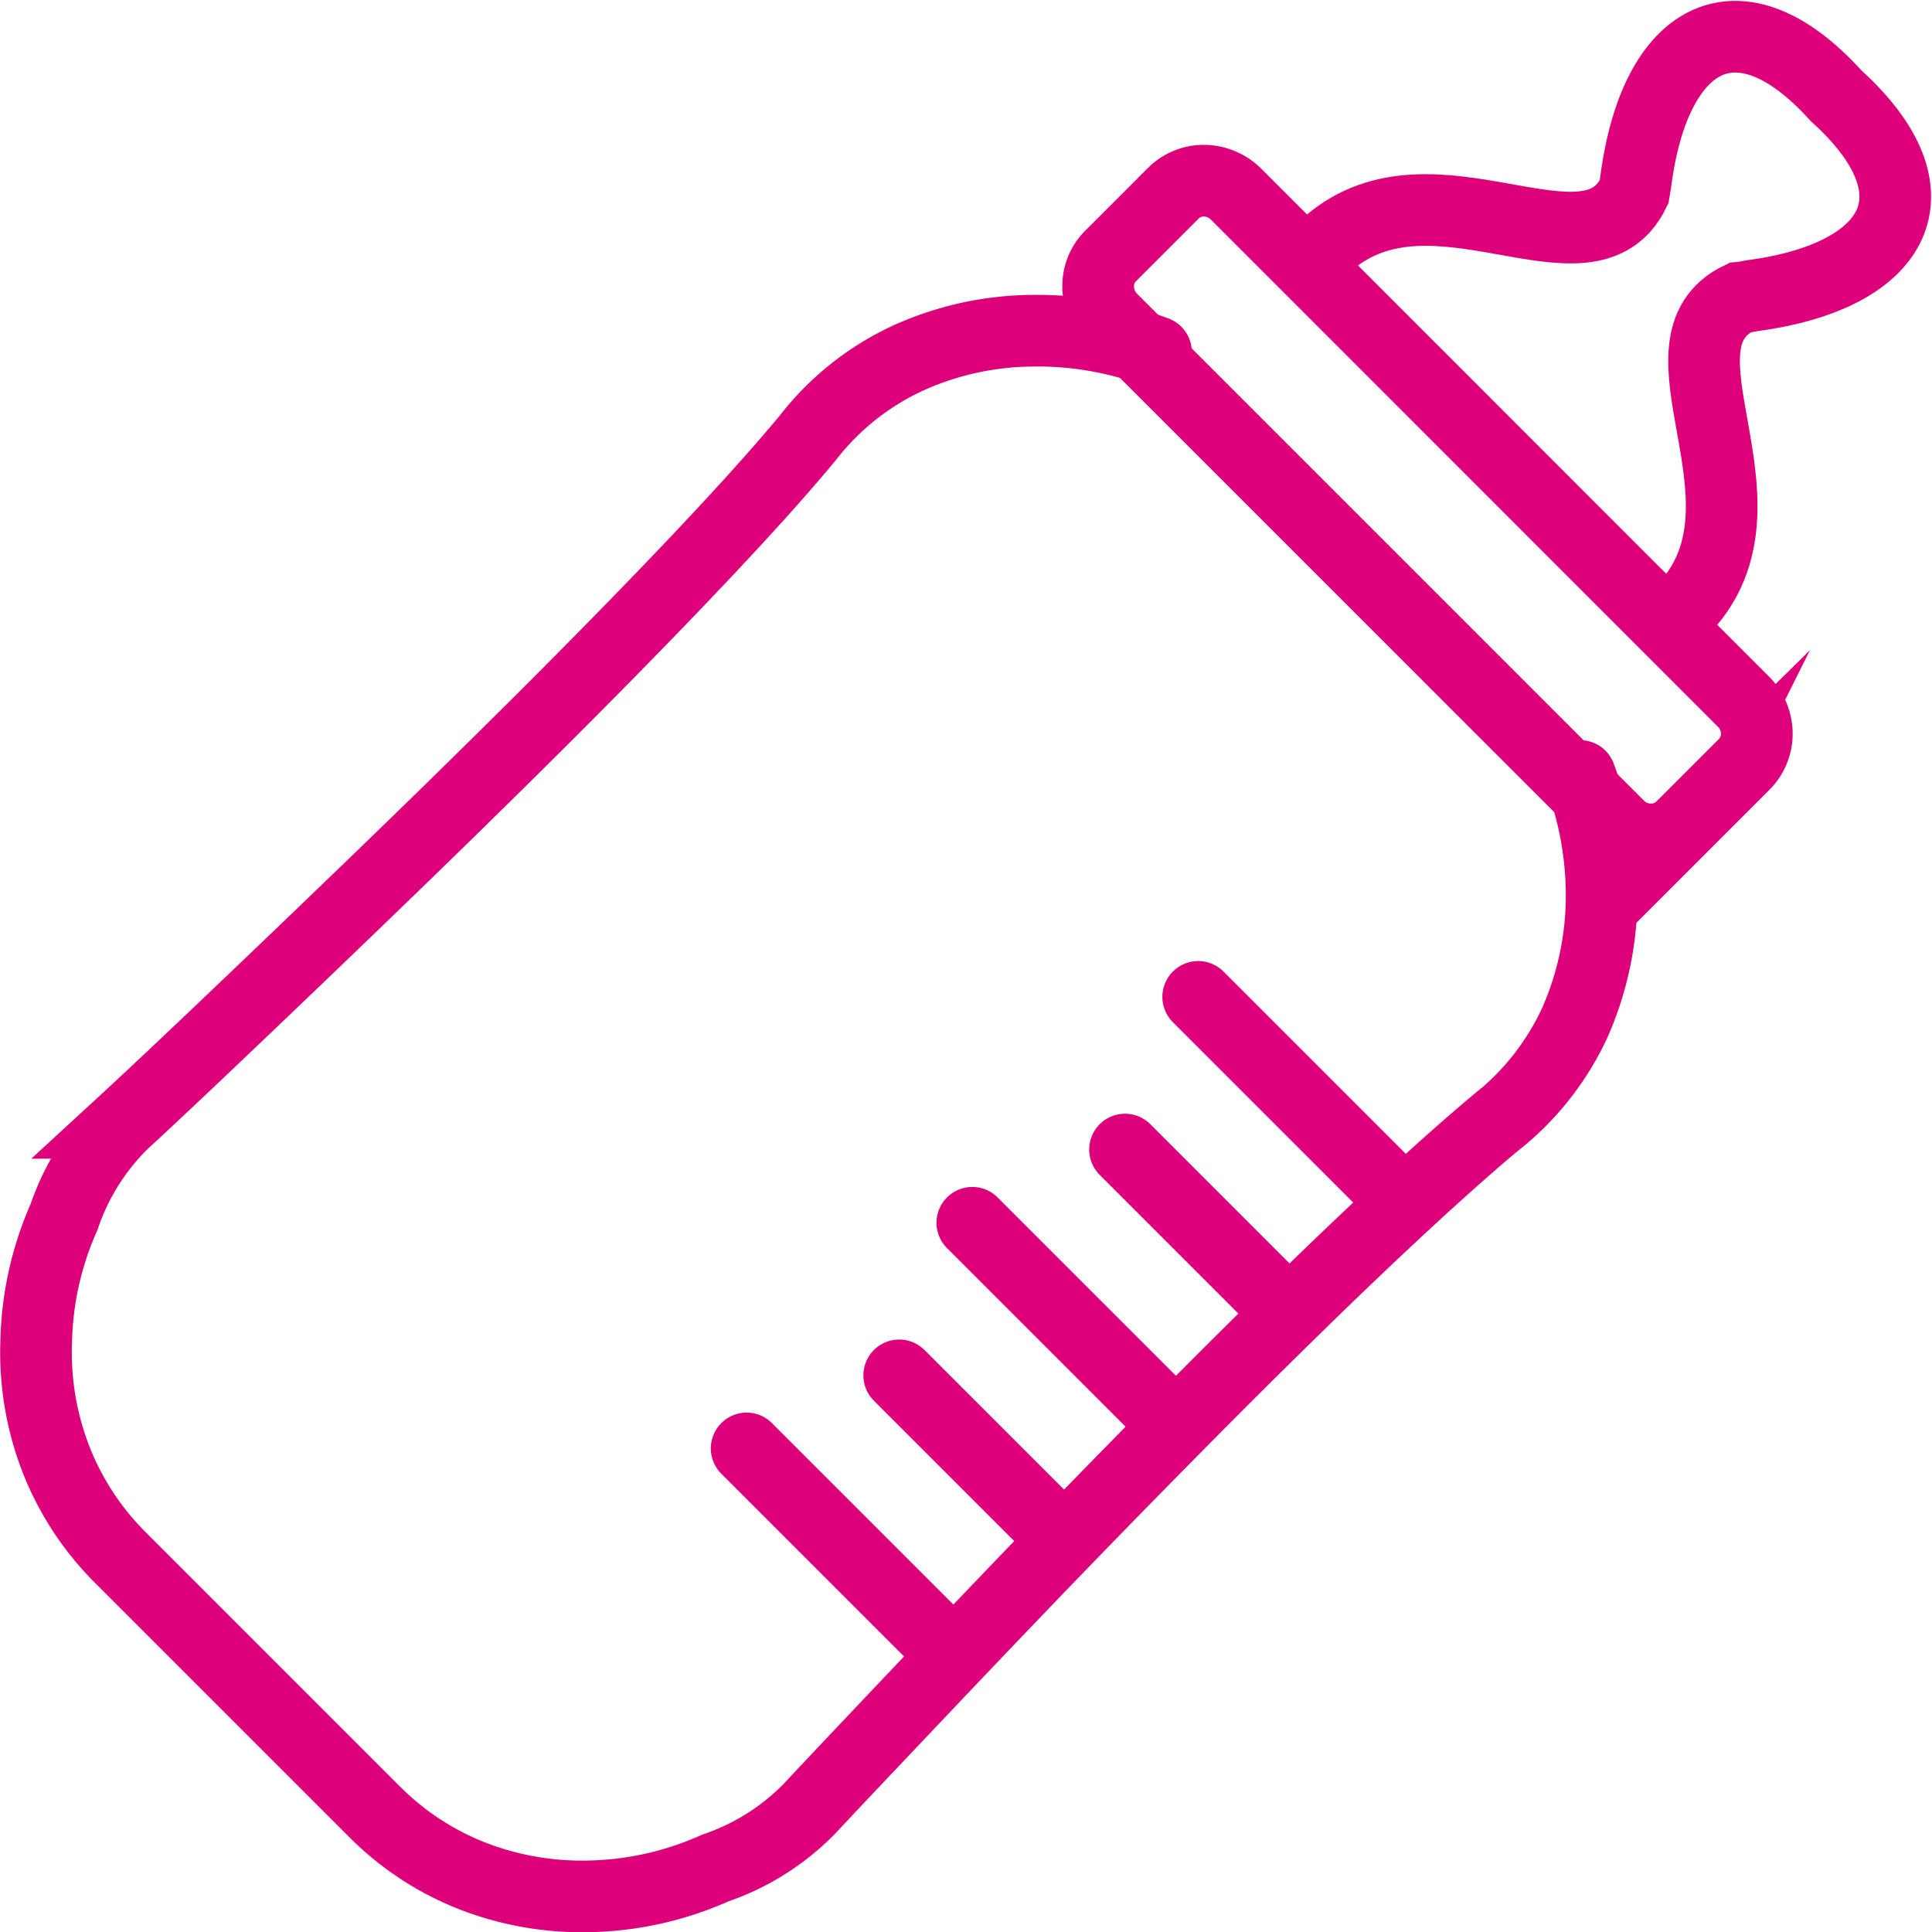
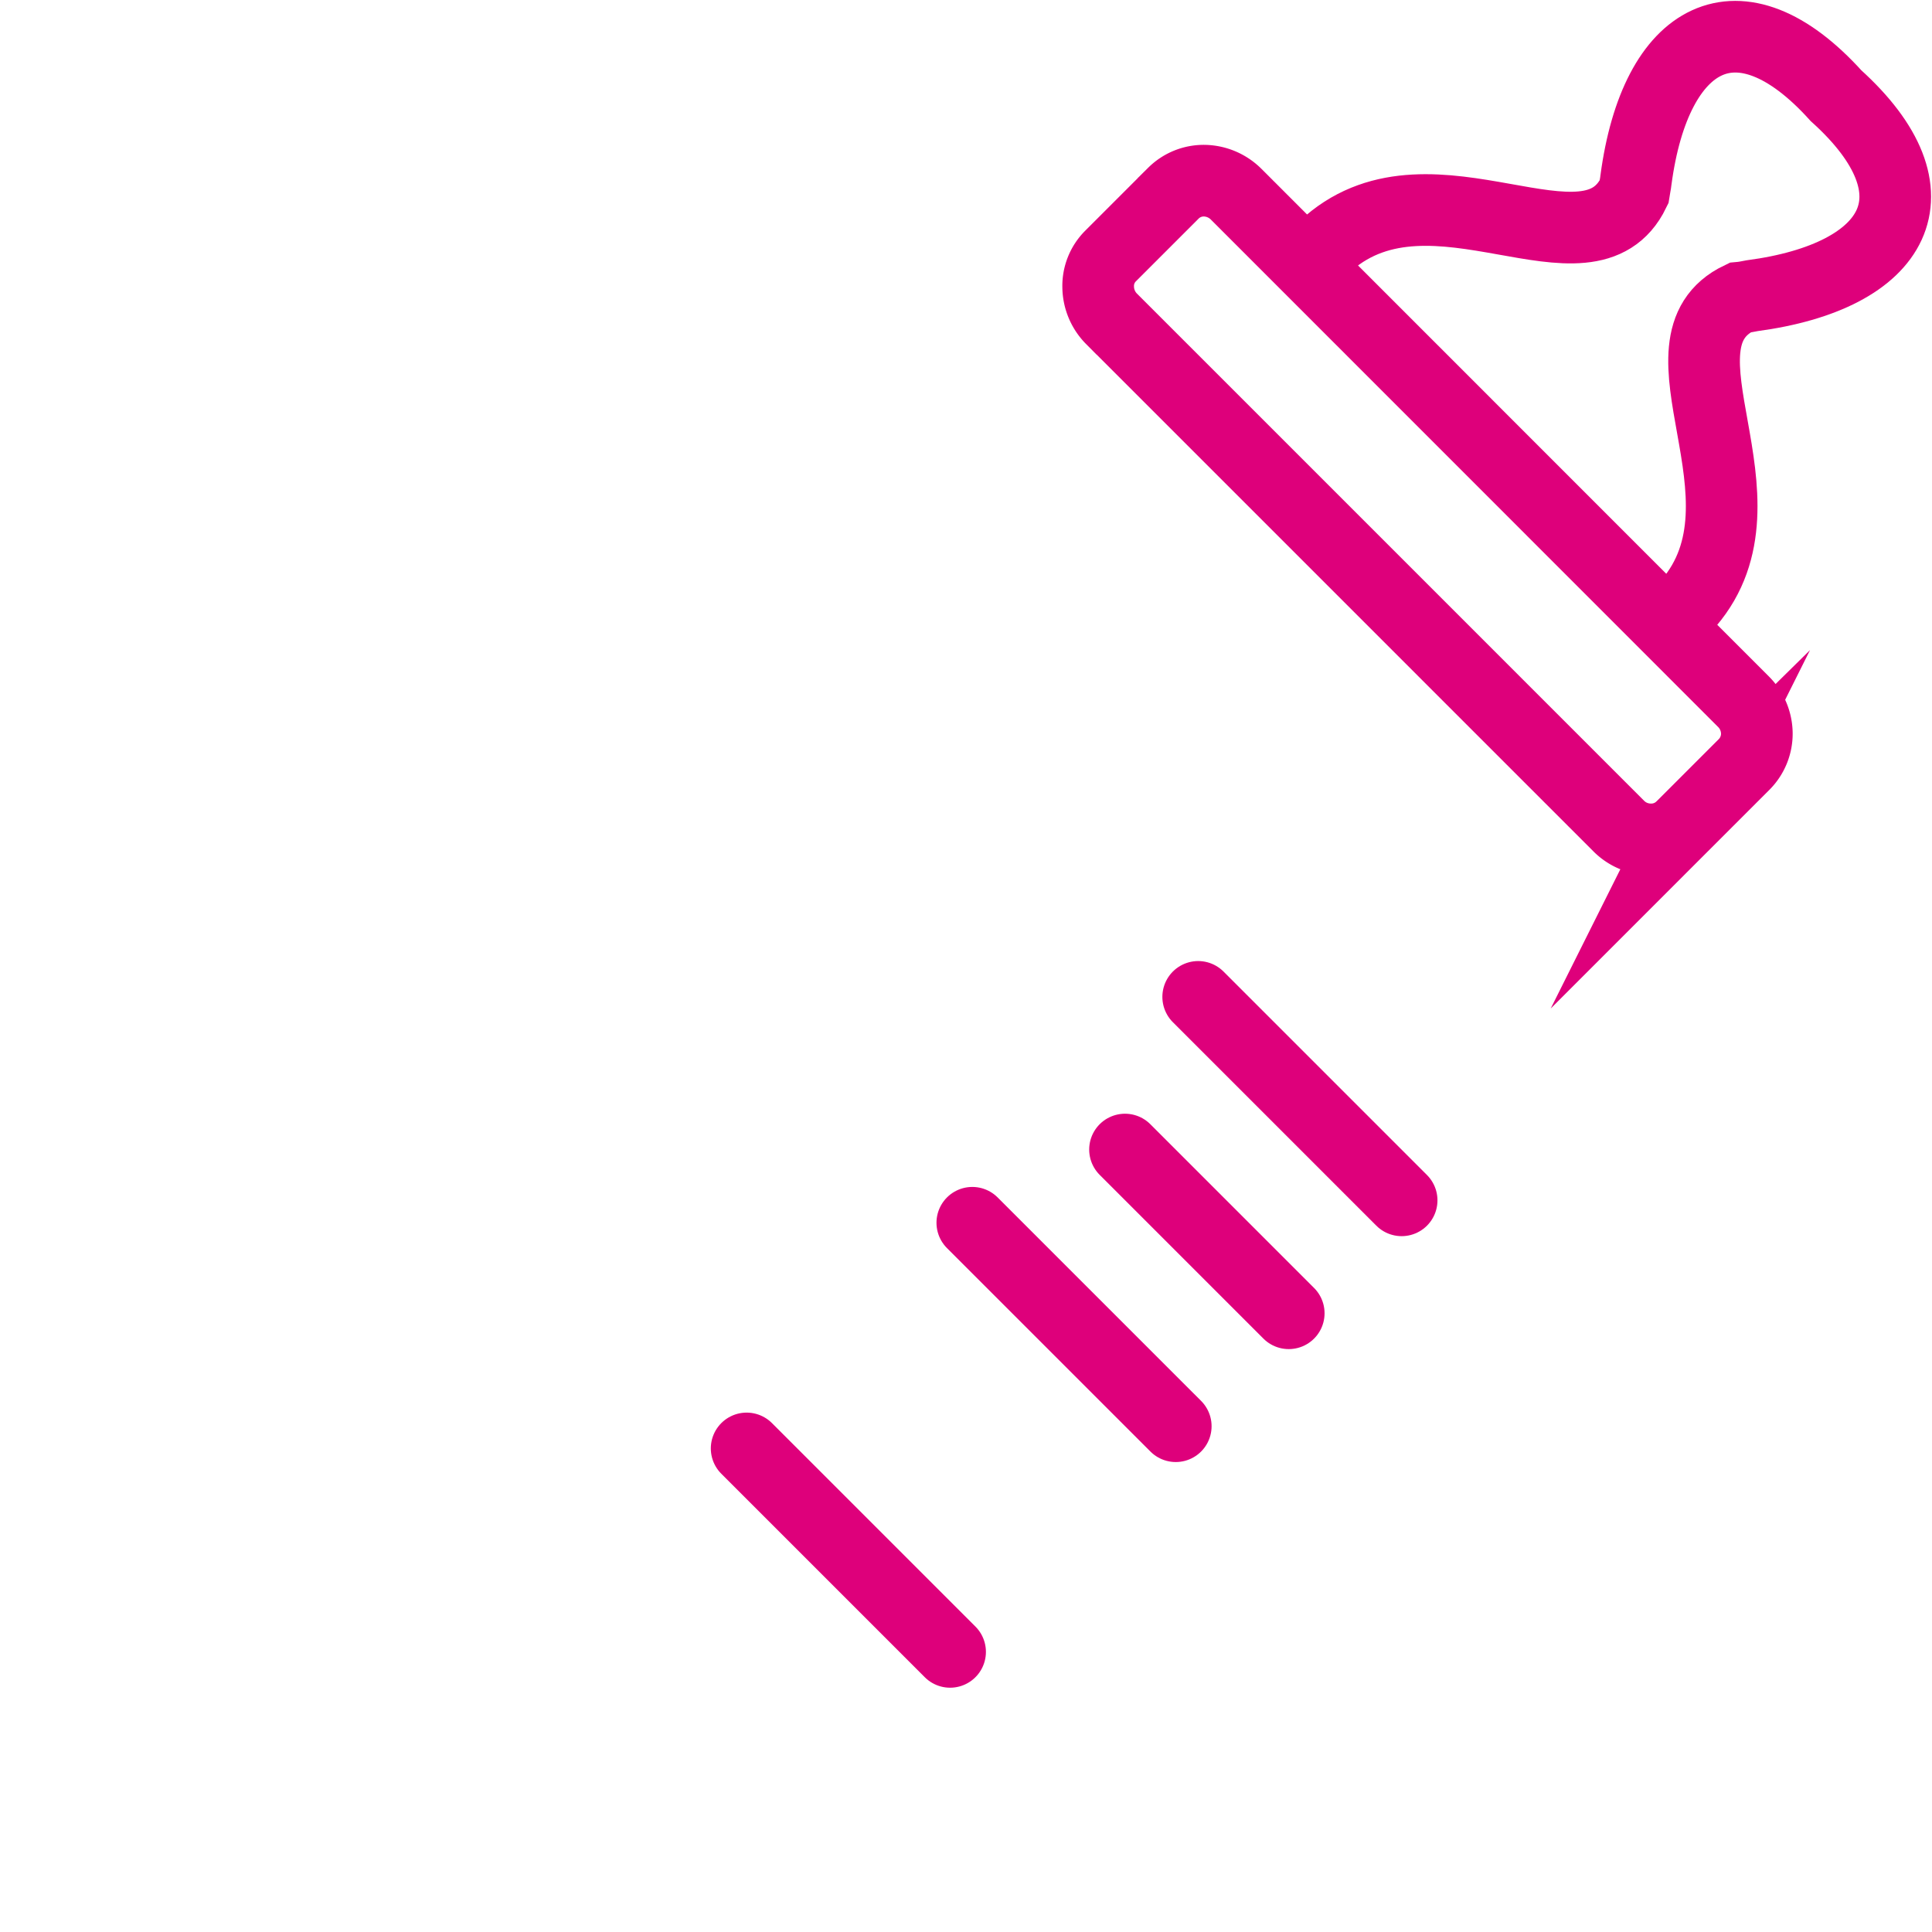
<svg xmlns="http://www.w3.org/2000/svg" width="53.936" height="53.941" viewBox="0 0 53.936 53.941">
  <g id="Gruppe_68814" data-name="Gruppe 68814" transform="translate(1.002 -451.702)">
    <path id="Pfad_31104" data-name="Pfad 31104" d="M915.074,473.332a1.2,1.2,0,0,1-.866.345,1.258,1.258,0,0,1-.886-.372l-14.161-14.161a1.282,1.282,0,0,1-.372-.886,1.178,1.178,0,0,1,.345-.866l1.757-1.757a1.2,1.2,0,0,1,.868-.347,1.29,1.29,0,0,1,.882.378L916.8,469.829a1.272,1.272,0,0,1,.377.88,1.215,1.215,0,0,1-.347.868l-1.757,1.757Z" transform="translate(-869.133 1.458)" fill="none" stroke="#de007b" stroke-miterlimit="10" stroke-width="2" />
    <path id="Pfad_31105" data-name="Pfad 31105" d="M912.942,468.537c2.509-2.932-1.213-7.259,1.423-8.524.125-.011.228-.034.34-.055,4.07-.54,5.359-2.868,2.347-5.585-2.708-3-5.042-1.713-5.584,2.349-.013.124-.039.226-.057.345-1.271,2.622-5.6-1.094-8.521,1.421" transform="translate(-866.798)" fill="none" stroke="#de007b" stroke-miterlimit="10" stroke-width="2" />
-     <path id="Pfad_31106" data-name="Pfad 31106" d="M911.156,458.553a9.434,9.434,0,0,0-3.435-.595,8.551,8.551,0,0,0-3.439.742,7.542,7.542,0,0,0-2.841,2.242c-1.227,1.483-3.039,3.414-5.067,5.49s-4.255,4.271-6.349,6.3-4.005,3.853-5.414,5.192-2.289,2.148-2.289,2.148a6.664,6.664,0,0,0-1.65,2.628,9,9,0,0,0-.776,3.439,8.251,8.251,0,0,0,.536,3.288,7.976,7.976,0,0,0,1.8,2.768l7.137,7.137a7.938,7.938,0,0,0,2.761,1.787,8.46,8.46,0,0,0,3.295.544,9.012,9.012,0,0,0,3.428-.788,6.689,6.689,0,0,0,2.625-1.652s.828-.886,2.154-2.284,3.163-3.342,5.182-5.424,4.224-4.318,6.3-6.346,4.015-3.833,5.488-5.069a7.638,7.638,0,0,0,2.25-2.833,8.794,8.794,0,0,0,.745-3.436,9.647,9.647,0,0,0-.6-3.442" transform="translate(-879.886 2.977)" fill="none" stroke="#de007b" stroke-linecap="round" stroke-miterlimit="10" stroke-width="2" />
    <g id="Gruppe_68813" data-name="Gruppe 68813" transform="translate(19.842 479.532)">
      <line id="Linie_56" data-name="Linie 56" x1="5.68" y1="5.68" transform="translate(12.606)" fill="none" stroke="#de007b" stroke-linecap="round" stroke-linejoin="round" stroke-width="2" />
      <line id="Linie_57" data-name="Linie 57" x1="4.571" y1="4.571" transform="translate(10.563 4.262)" fill="none" stroke="#de007b" stroke-linecap="round" stroke-linejoin="round" stroke-width="2" />
      <line id="Linie_58" data-name="Linie 58" x1="5.68" y1="5.68" transform="translate(6.3 6.306)" fill="none" stroke="#de007b" stroke-linecap="round" stroke-linejoin="round" stroke-width="2" />
-       <line id="Linie_59" data-name="Linie 59" x1="4.571" y1="4.571" transform="translate(4.259 10.566)" fill="none" stroke="#de007b" stroke-linecap="round" stroke-linejoin="round" stroke-width="2" />
      <line id="Linie_60" data-name="Linie 60" x1="5.68" y1="5.68" transform="translate(0 12.606)" fill="none" stroke="#de007b" stroke-linecap="round" stroke-linejoin="round" stroke-width="2" />
    </g>
  </g>
</svg>